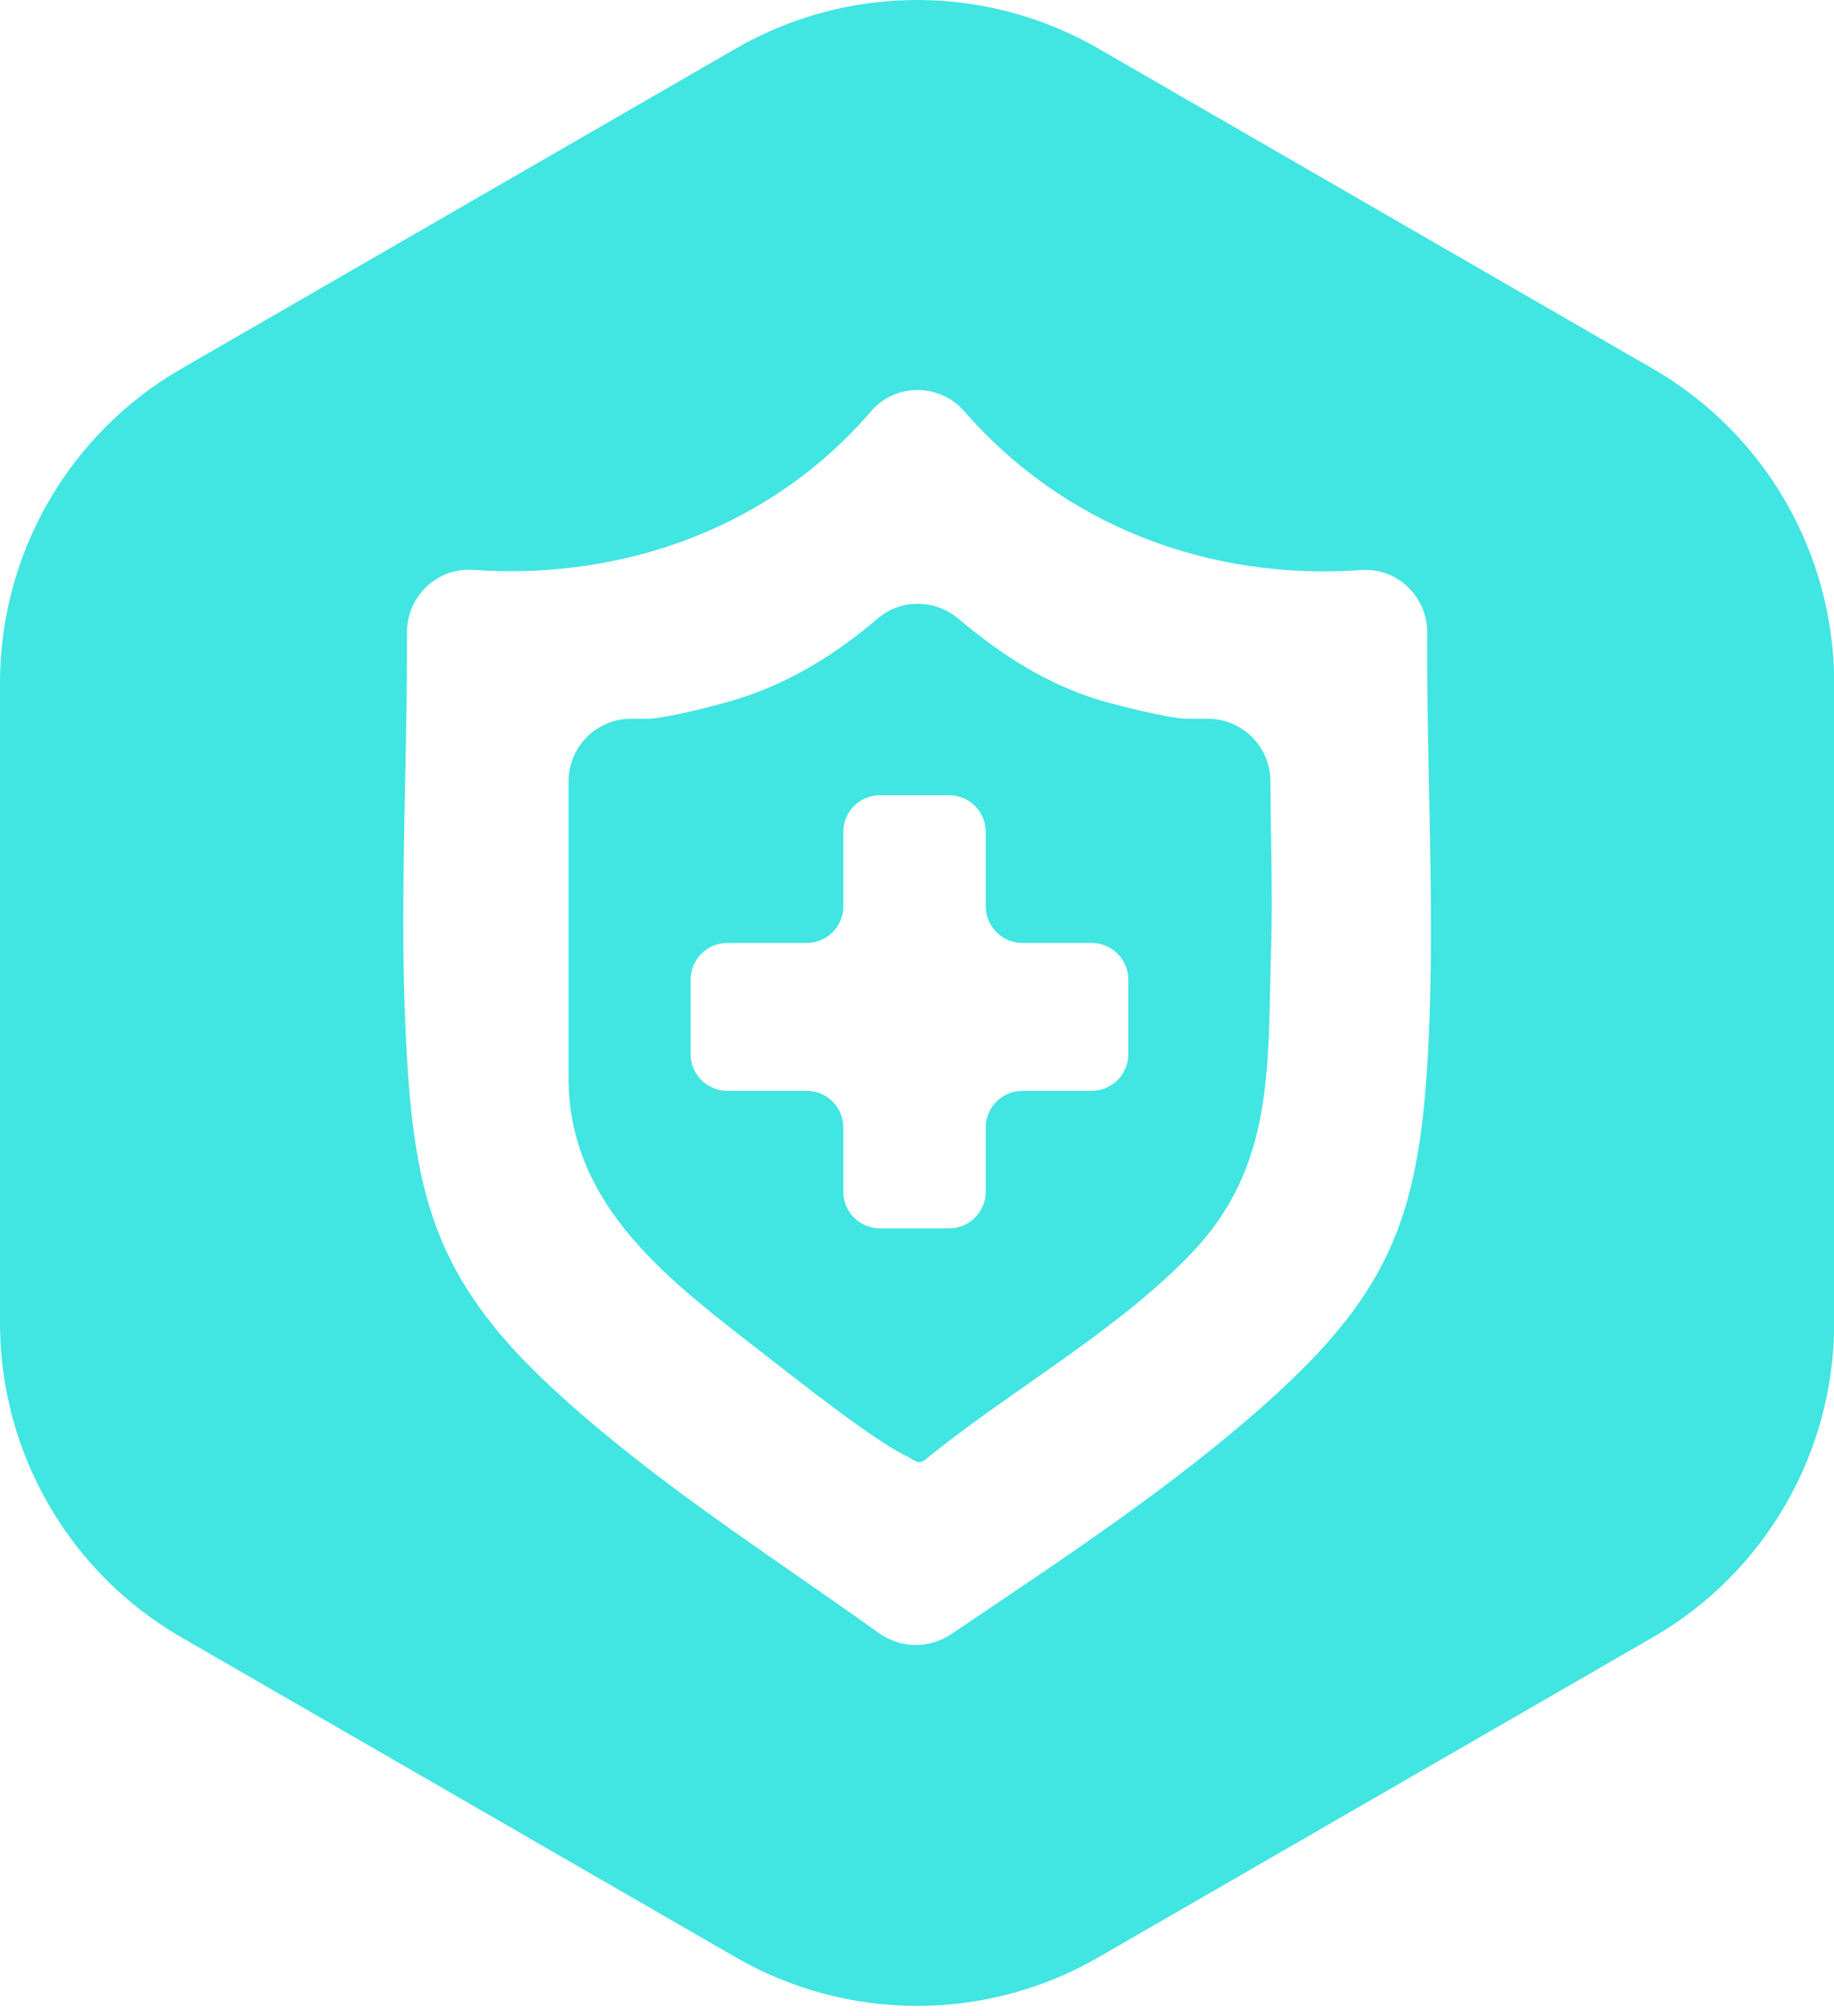
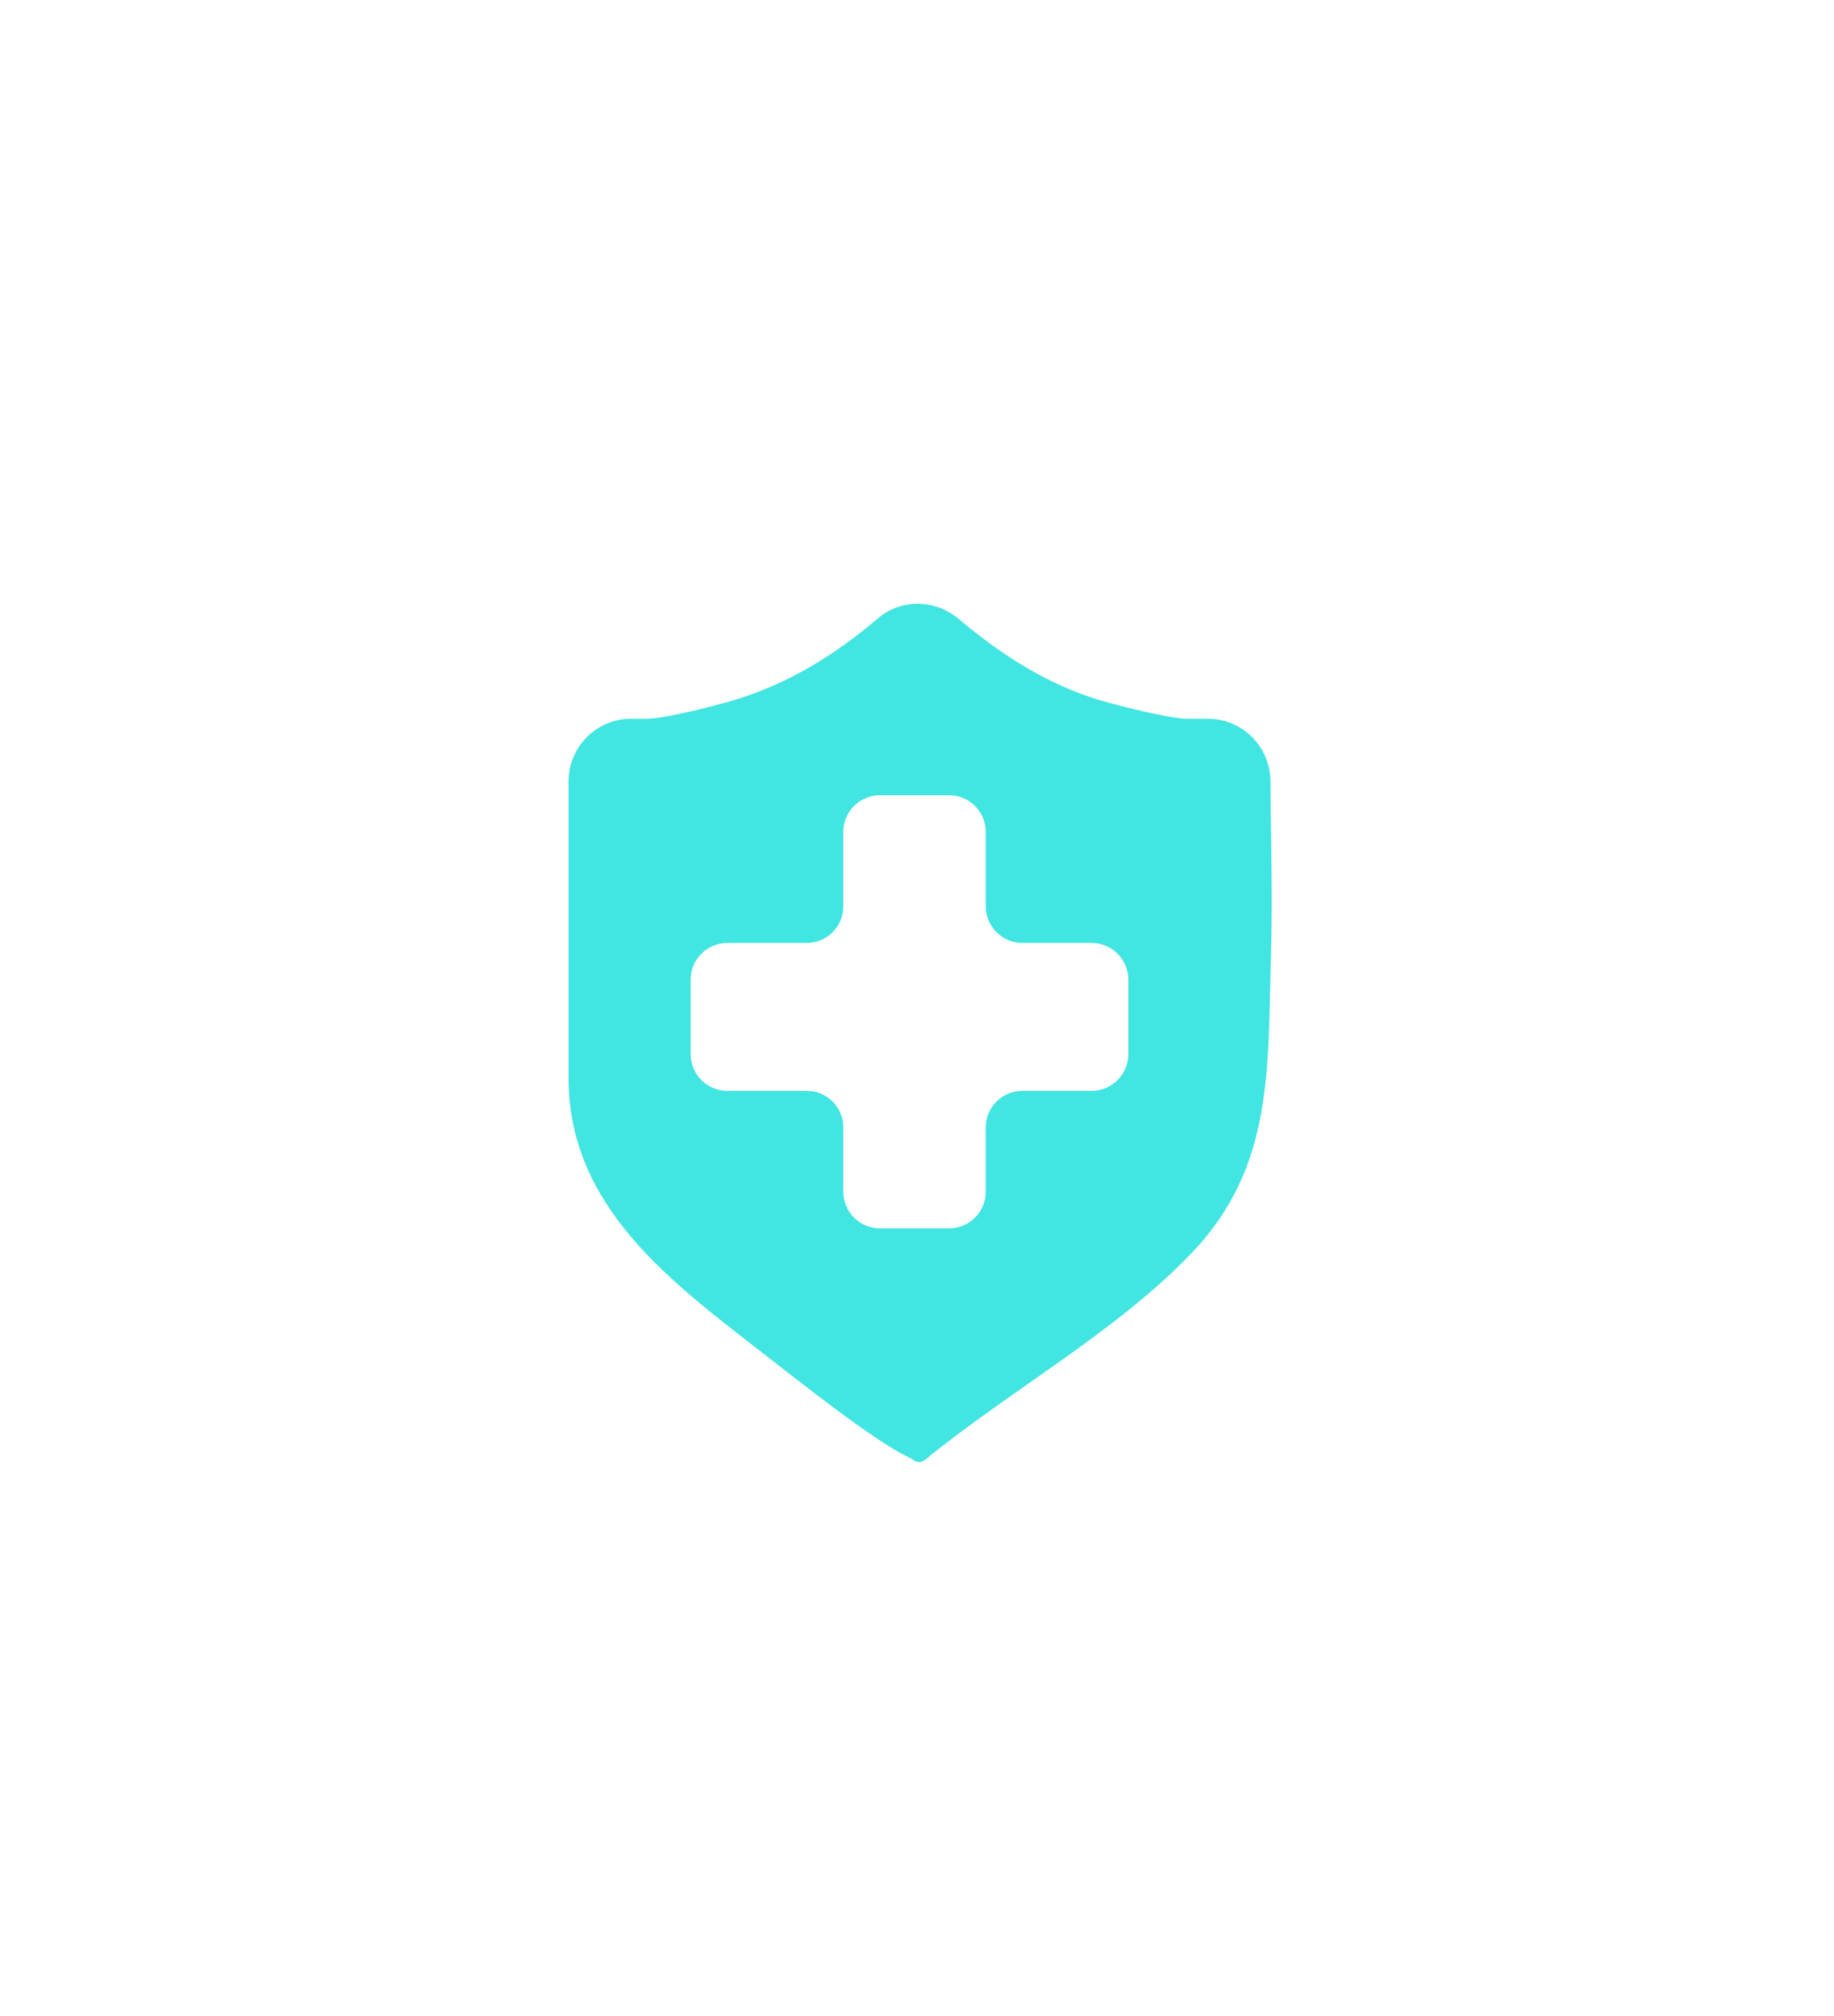
<svg xmlns="http://www.w3.org/2000/svg" width="111" height="122" viewBox="0 0 111 122" fill="none">
  <path d="M76.89 47.26C76.87 45.18 75.18 43.5 73.1 43.5H71.83C70.83 43.5 67.63 42.7 66.51 42.36C63.31 41.39 60.52 39.57 58 37.44C56.59 36.26 54.52 36.23 53.13 37.43C50.59 39.6 47.71 41.38 44.5 42.35C43.36 42.7 40.21 43.5 39.18 43.5H38.2C36.1 43.5 34.41 45.2 34.41 47.3V65.24C34.41 73.04 40.62 77.58 46.14 81.87C48.11 83.4 52.96 87.26 54.95 88.17C55.28 88.32 55.54 88.66 55.95 88.38C61.06 84.2 67.54 80.62 72.11 75.85C77.18 70.56 76.71 64.49 76.93 57.55C77.03 54.13 76.91 50.69 76.89 47.26ZM68.29 63.8C68.29 65.02 67.3 66.02 66.07 66.02H61.88C60.66 66.02 59.66 67.01 59.66 68.23V72.12C59.66 73.35 58.67 74.34 57.45 74.34H53.26C52.03 74.34 51.04 73.35 51.04 72.12V68.23C51.04 67.01 50.05 66.02 48.82 66.02H44.02C42.79 66.02 41.8 65.02 41.8 63.8V59.29C41.8 58.07 42.79 57.07 44.02 57.07H48.82C50.05 57.07 51.04 56.08 51.04 54.85V50.35C51.04 49.12 52.03 48.13 53.26 48.13H57.45C58.67 48.13 59.66 49.12 59.66 50.35V54.85C59.66 56.08 60.66 57.07 61.88 57.07H66.07C67.3 57.07 68.29 58.07 68.29 59.29V63.8Z" fill="#41E5E1" />
-   <path d="M100.04 22.32L66.48 2.94C59.69 -0.98 51.32 -0.98 44.53 2.94L10.97 22.32C4.18 26.24 0 33.49 0 41.33V80.08C0 87.92 4.18 95.17 10.97 99.09L44.53 118.46C51.32 122.38 59.69 122.38 66.48 118.46L100.04 99.09C106.83 95.17 111.01 87.92 111.01 80.08V41.33C111.01 33.49 106.83 26.24 100.04 22.32ZM86.46 63.08C85.96 73.31 84.35 78.01 76.75 84.82C70.89 90.07 64.1 94.49 57.56 98.91C56.23 99.8 54.5 99.77 53.2 98.84C46.54 94.07 39.49 89.62 33.48 84.06C26.11 77.25 24.98 72.08 24.54 62.17C24.18 54.31 24.67 46.22 24.63 38.27C24.63 36.09 26.46 34.34 28.63 34.49C37.83 35.14 46.76 31.84 52.72 24.89C54.18 23.18 56.87 23.18 58.35 24.88C64.36 31.79 73.15 35.16 82.38 34.5C84.55 34.34 86.39 36.1 86.38 38.29C86.33 46.53 86.85 54.93 86.46 63.08Z" fill="#41E5E1" />
</svg>